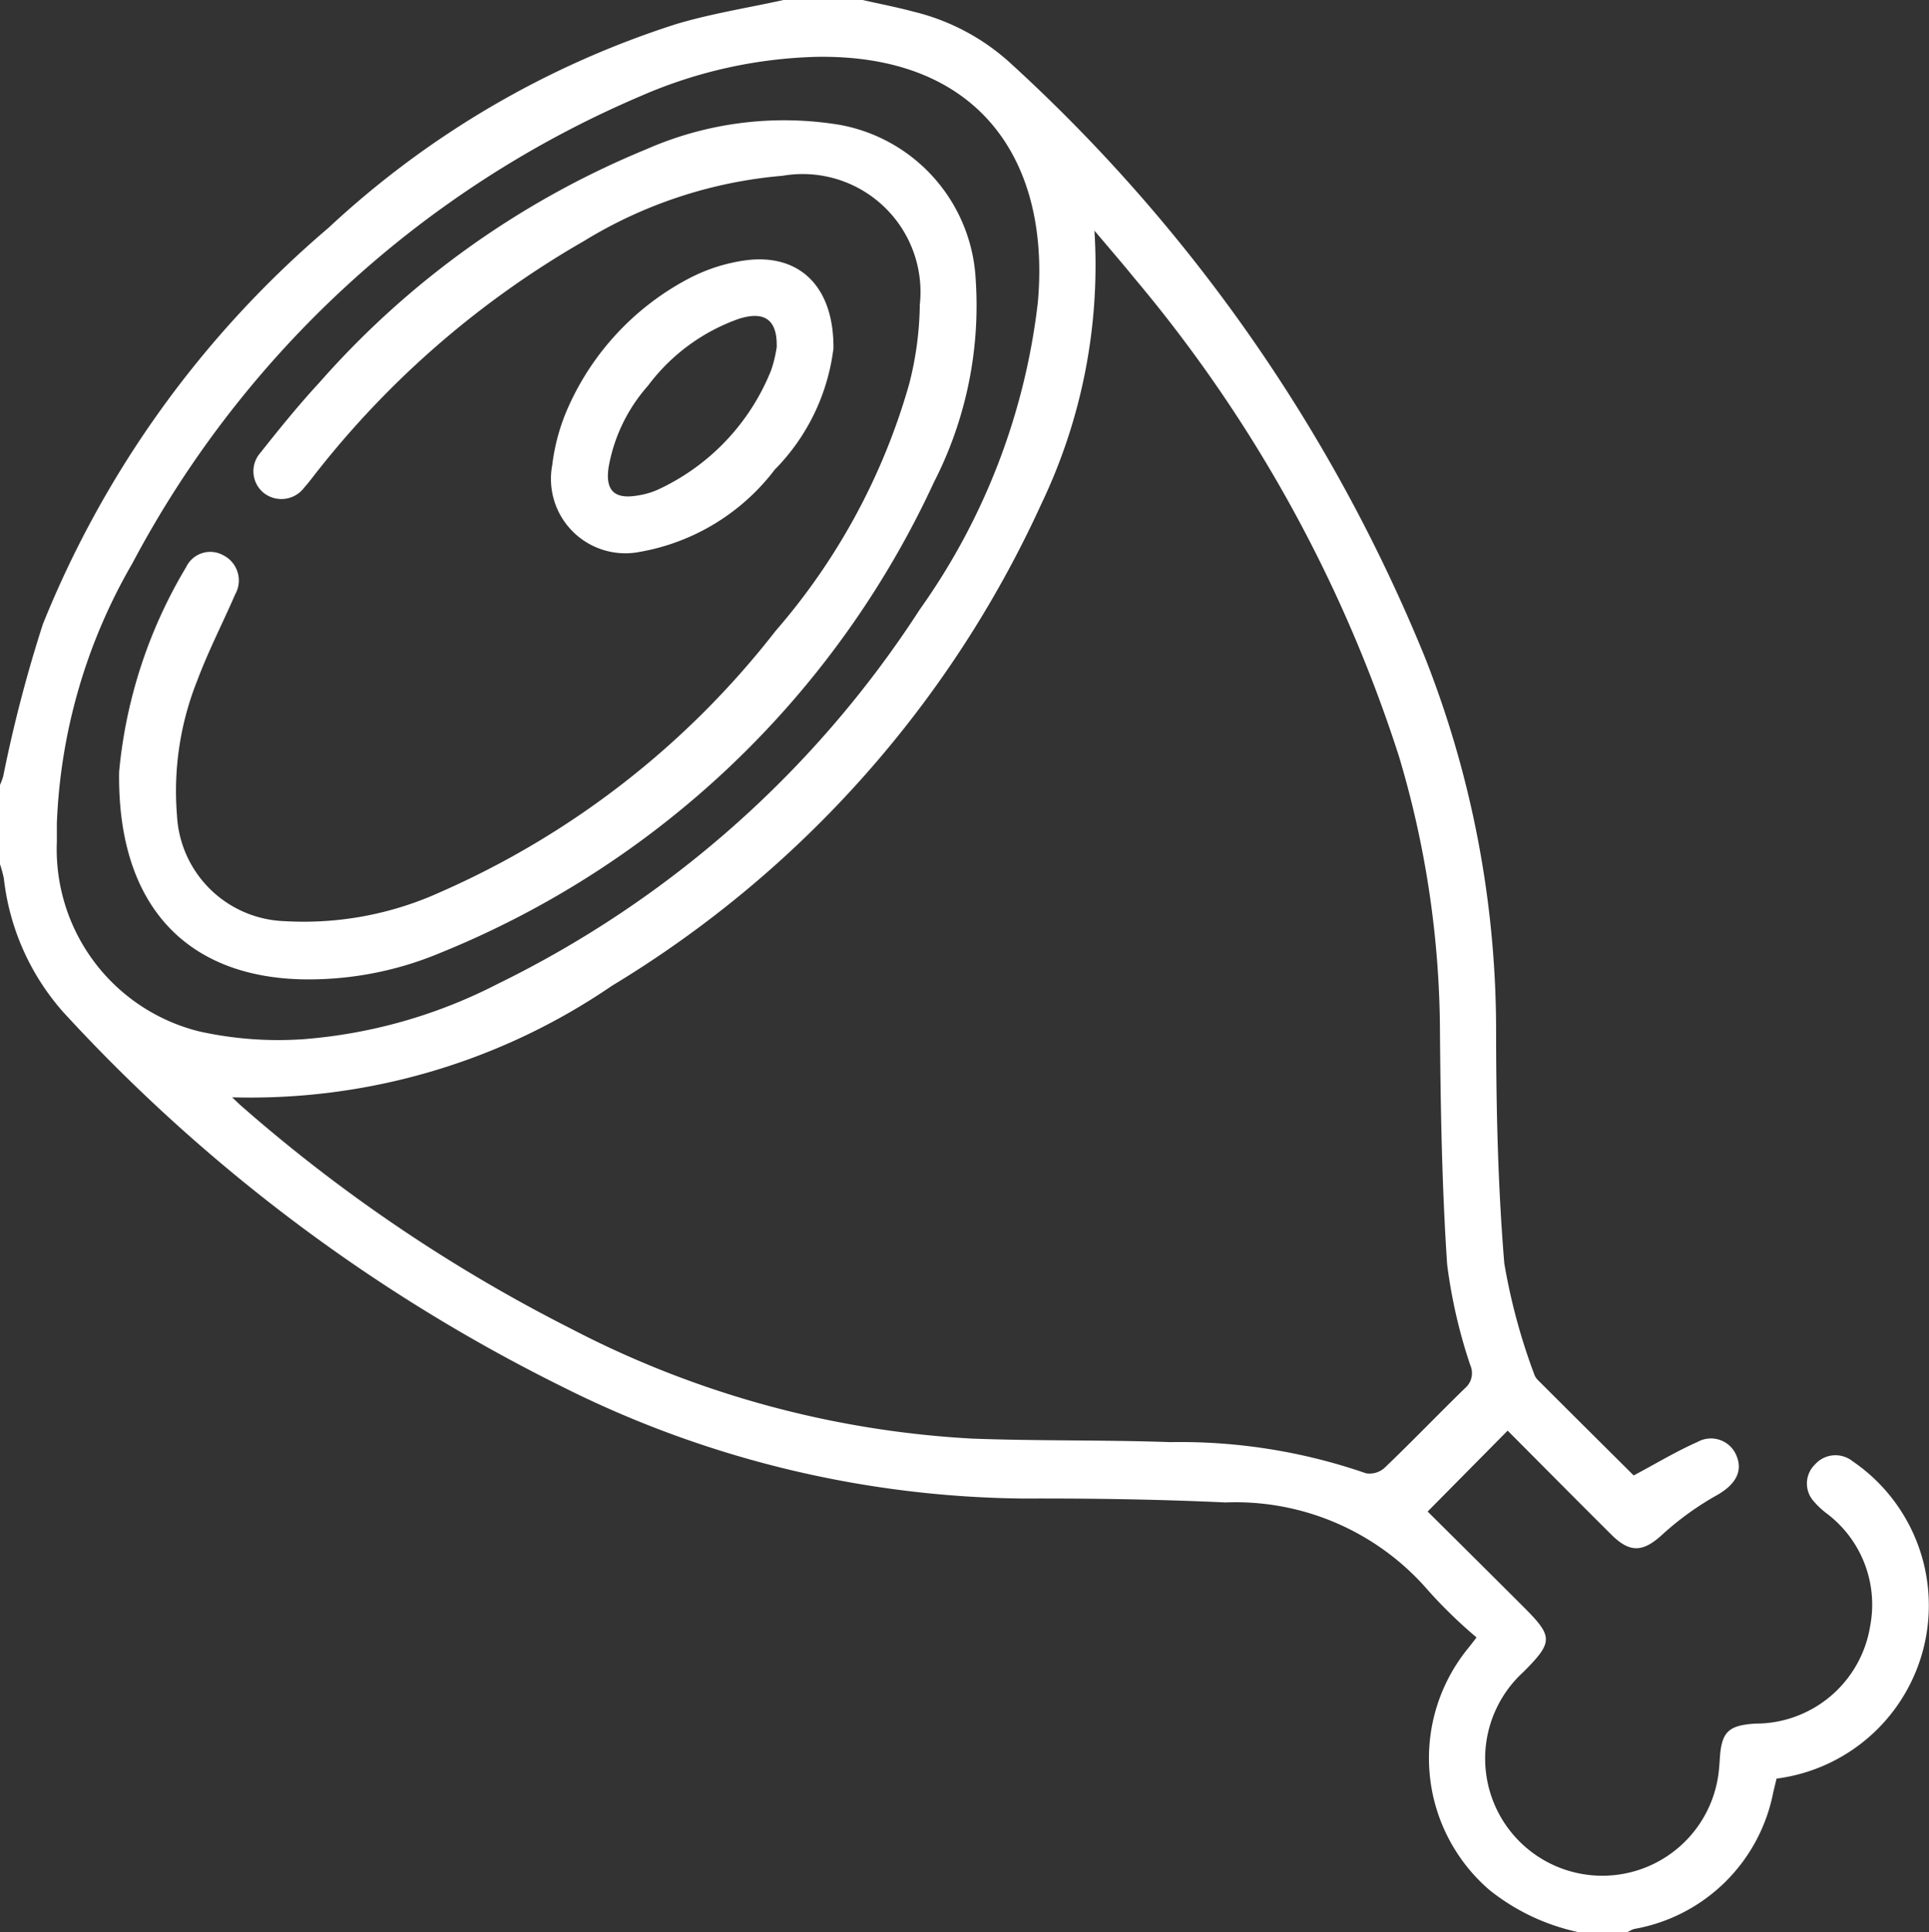
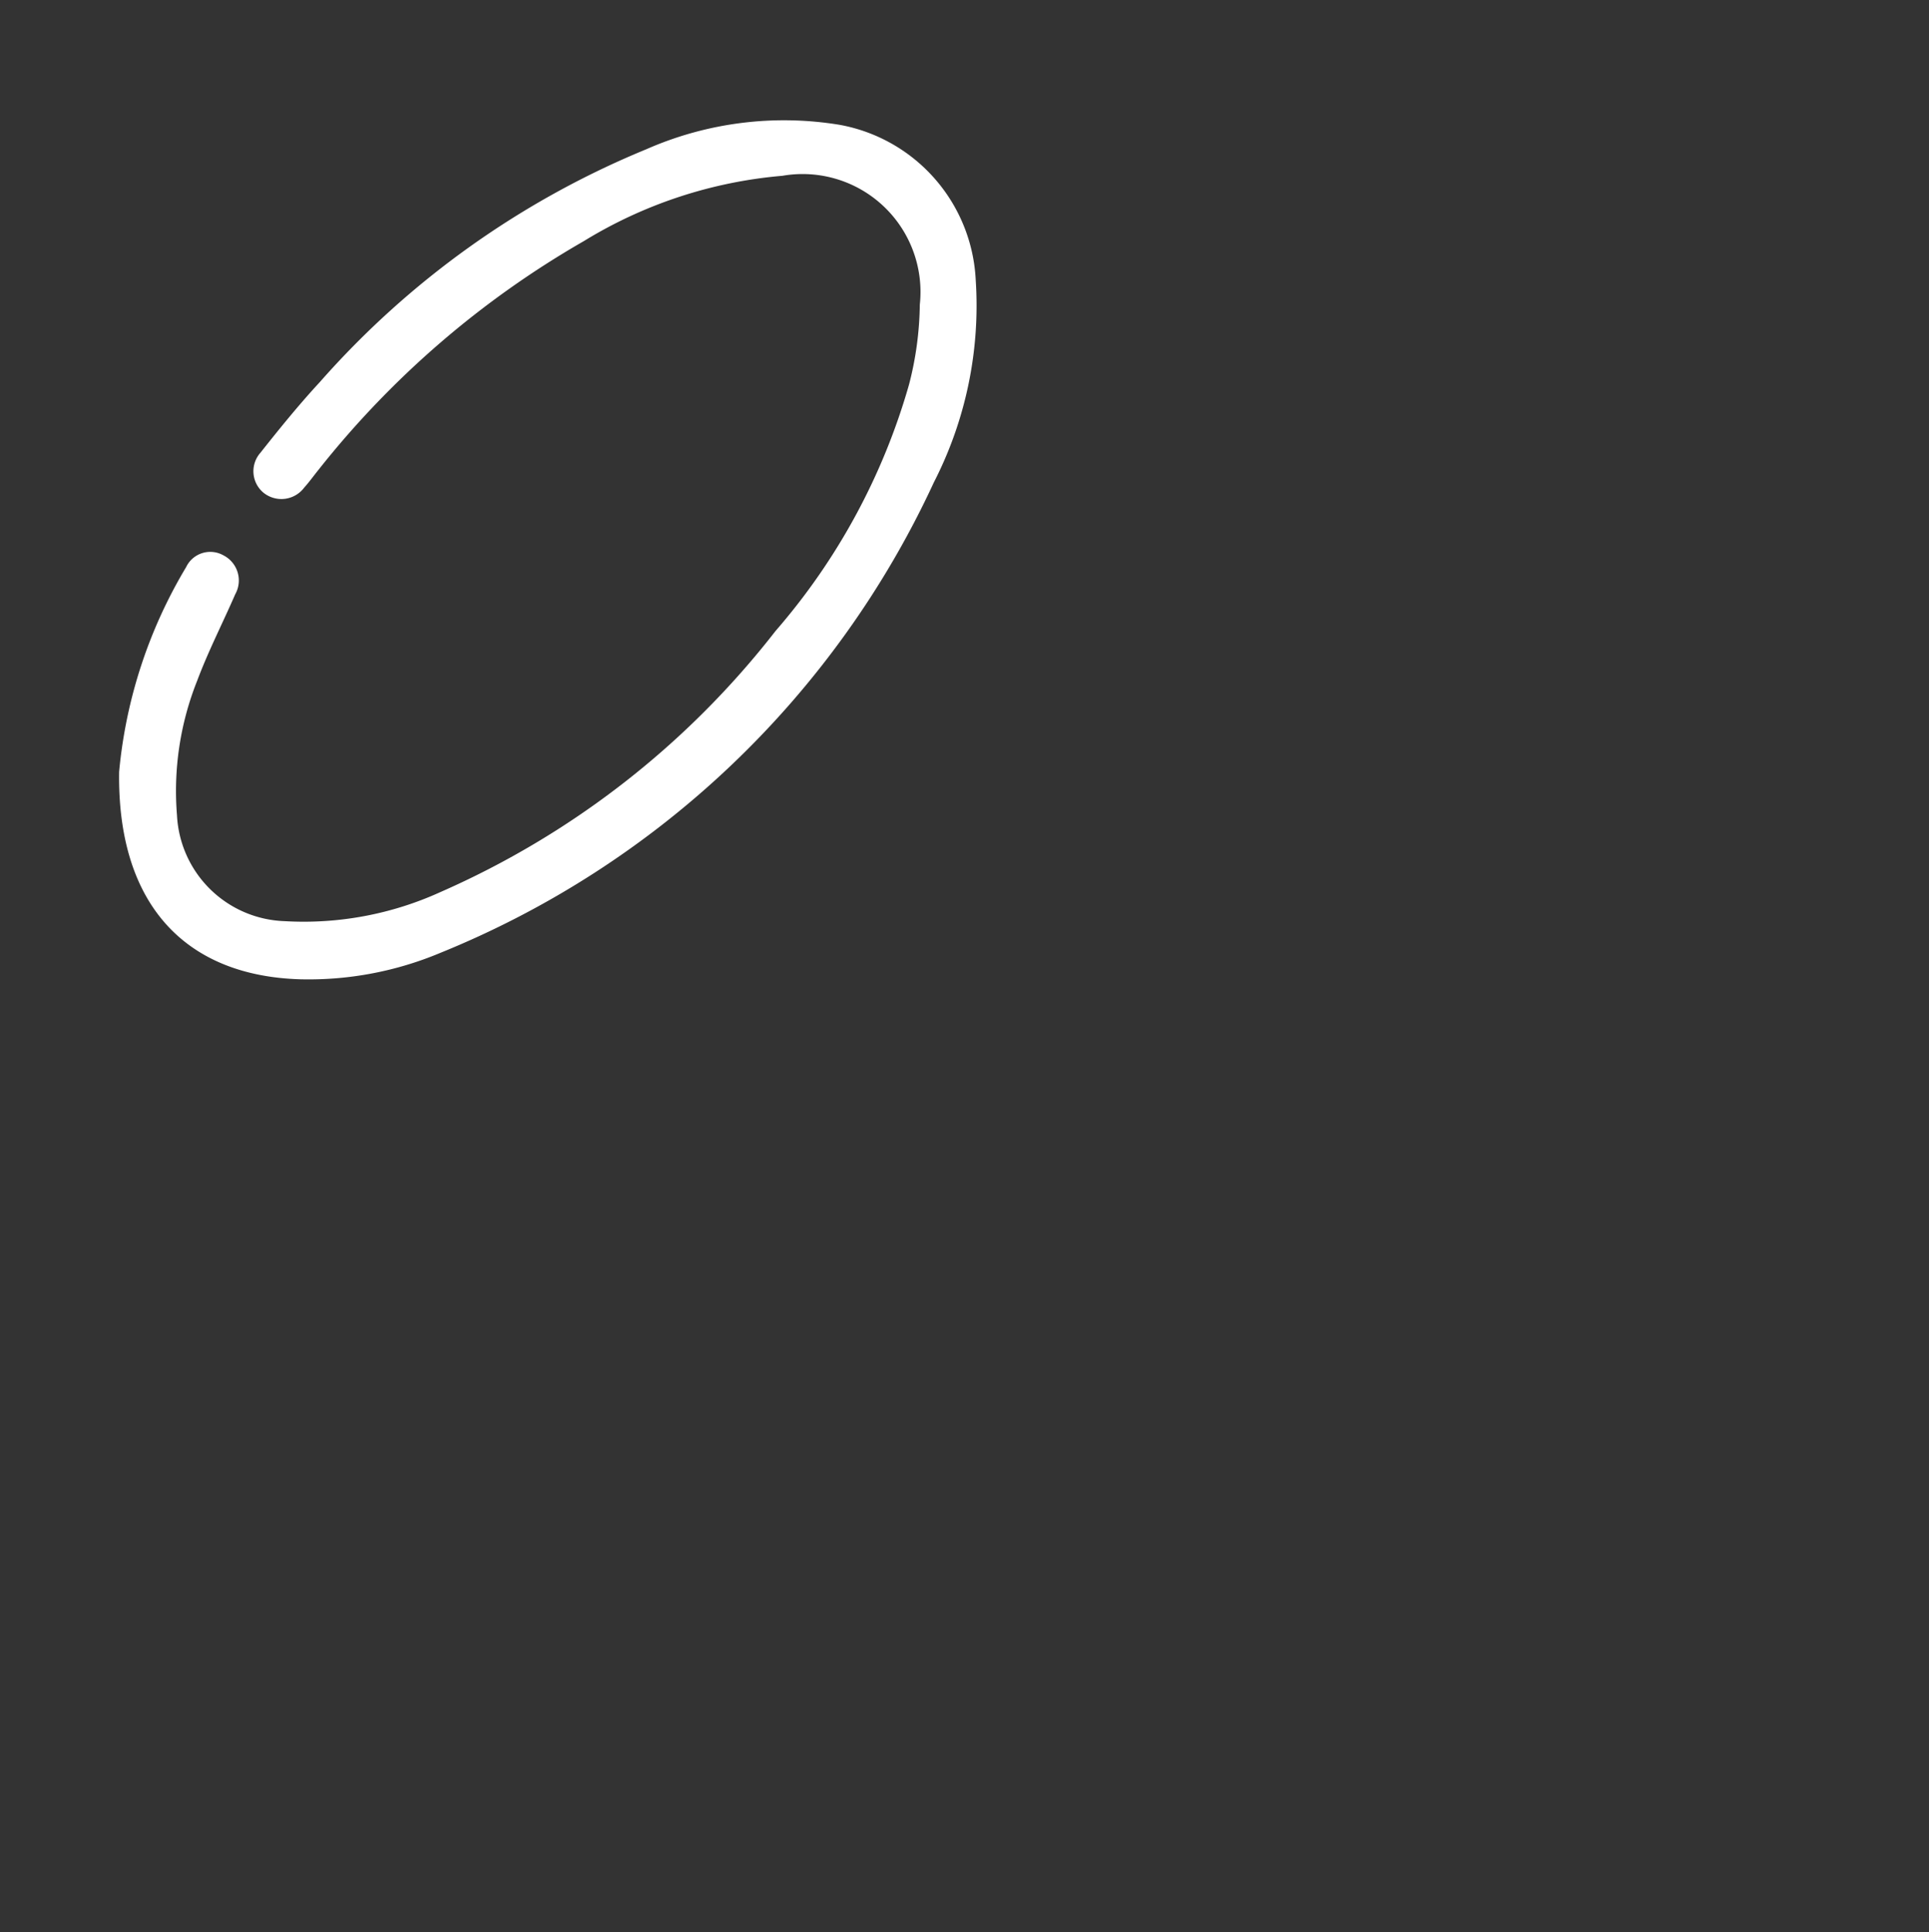
<svg xmlns="http://www.w3.org/2000/svg" id="Gruppe_5576" data-name="Gruppe 5576" width="34.574" height="34.632" viewBox="0 0 34.574 34.632">
  <rect x="0" y="0" width="34.574" height="34.632" fill="#333333" stroke="none" />
  <defs>
    <clipPath id="clip-path">
      <rect id="Rechteck_1770" data-name="Rechteck 1770" width="34.574" height="34.632" fill="#fff" />
    </clipPath>
  </defs>
  <g id="Gruppe_5575" data-name="Gruppe 5575" clip-path="url(#clip-path)">
-     <path id="Pfad_3827" data-name="Pfad 3827" d="M28.291,34.632A3.82,3.82,0,0,1,26.7,33.88a3.116,3.116,0,0,1-.381-4.343c.035-.044.069-.088.146-.187a8.662,8.662,0,0,1-.86-.834,4.558,4.558,0,0,0-3.641-1.586c-1.2-.056-2.406-.074-3.609-.07a18.823,18.823,0,0,1-8.281-2.006,30.517,30.517,0,0,1-8.938-6.71,4.344,4.344,0,0,1-1.067-2.4A2.393,2.393,0,0,0,0,15.49v-1.42a1.482,1.482,0,0,0,.057-.153,24.809,24.809,0,0,1,.712-2.731,18.281,18.281,0,0,1,5.116-7.1A16.5,16.5,0,0,1,12.116.433C12.745.244,13.4.142,14.044,0h1.418c.3.069.61.128.911.209a3.949,3.949,0,0,1,1.741.926,29.483,29.483,0,0,1,7.419,10.631,18.24,18.24,0,0,1,1.282,6.626c0,1.418.03,2.841.147,4.253a10.8,10.8,0,0,0,.533,1.978.278.278,0,0,0,.07.114c.58.58,1.162,1.158,1.716,1.709.4-.212.76-.431,1.144-.6a.493.493,0,0,1,.7.25c.118.285-.03.519-.346.7a5.314,5.314,0,0,0-.974.7c-.342.318-.579.354-.92.015-.63-.626-1.255-1.258-1.863-1.868l-1.434,1.45c.553.549,1.136,1.127,1.716,1.707.538.537.537.629,0,1.169a2.1,2.1,0,1,0,3.5,1.8c.009-.078.015-.157.02-.236.029-.487.147-.606.634-.639a2.078,2.078,0,0,0,2.061-1.746,2.046,2.046,0,0,0-.767-2.012A1.457,1.457,0,0,1,32.5,26.9a.475.475,0,0,1,.029-.649.491.491,0,0,1,.675-.06,3.129,3.129,0,0,1-1.362,5.689c-.018.074-.038.158-.059.243a3.083,3.083,0,0,1-2.493,2.452.566.566,0,0,0-.118.056ZM4.156,19.664c.09.085.128.123.168.158a28.423,28.423,0,0,0,5.911,3.994,17.619,17.619,0,0,0,7.194,1.97c1.18.044,2.362.021,3.541.063a10.174,10.174,0,0,1,3.512.558.4.4,0,0,0,.337-.1c.488-.467.956-.955,1.44-1.426a.353.353,0,0,0,.093-.412,9.352,9.352,0,0,1-.414-1.8c-.093-1.381-.117-2.768-.129-4.153a17.411,17.411,0,0,0-.735-4.959,25.361,25.361,0,0,0-4.741-8.57c-.214-.264-.437-.521-.717-.853a9.9,9.9,0,0,1-.946,4.886,19.606,19.606,0,0,1-7.7,8.648,11.482,11.482,0,0,1-6.82,2M1.019,14.751c0,.113,0,.226,0,.338a3.363,3.363,0,0,0,2.56,3.4,6.548,6.548,0,0,0,1.869.137,9.141,9.141,0,0,0,3.479-.994,18.868,18.868,0,0,0,7.558-6.707A11.83,11.83,0,0,0,18.6,5.434c.233-2.51-1.012-4.466-3.969-4.415a8.4,8.4,0,0,0-3.141.7A18.525,18.525,0,0,0,2.371,10.1a10.051,10.051,0,0,0-1.352,4.655" fill="#fff" />
    <path id="Pfad_3828" data-name="Pfad 3828" d="M31.574,43.2a8.7,8.7,0,0,1,1.2-3.658.479.479,0,0,1,.665-.213.506.506,0,0,1,.215.7c-.224.515-.482,1.017-.679,1.542a5.341,5.341,0,0,0-.365,2.417,2,2,0,0,0,1.929,1.9,5.912,5.912,0,0,0,2.79-.52,15.5,15.5,0,0,0,6.009-4.681,11.571,11.571,0,0,0,2.393-4.418,5.938,5.938,0,0,0,.193-1.432,2.113,2.113,0,0,0-2.463-2.309A8.112,8.112,0,0,0,39.9,33.7a16.6,16.6,0,0,0-4.755,4.1c-.085.105-.164.216-.254.316a.511.511,0,0,1-.721.1.5.5,0,0,1-.065-.723c.342-.432.69-.862,1.064-1.266a15.794,15.794,0,0,1,5.856-4.176,6.129,6.129,0,0,1,3.466-.436,2.974,2.974,0,0,1,2.435,2.779,6.942,6.942,0,0,1-.75,3.629,16.629,16.629,0,0,1-8.852,8.436,6.1,6.1,0,0,1-2.5.471c-2.063-.059-3.285-1.342-3.251-3.72" transform="translate(-29.438 -29.377)" fill="#fff" />
-     <path id="Pfad_3829" data-name="Pfad 3829" d="M151.187,70.293a3.74,3.74,0,0,1-1.05,2.157,3.88,3.88,0,0,1-2.419,1.474,1.334,1.334,0,0,1-1.568-1.562,3.577,3.577,0,0,1,.286-1.032,4.82,4.82,0,0,1,2.15-2.3A3.1,3.1,0,0,1,149.6,68.7c.97-.135,1.607.46,1.589,1.6m-1.017-.037c.016-.5-.216-.662-.677-.517a3.477,3.477,0,0,0-1.63,1.2,2.978,2.978,0,0,0-.707,1.468c-.059.412.108.57.518.5a1.413,1.413,0,0,0,.354-.1,3.985,3.985,0,0,0,2.04-2.14,2.207,2.207,0,0,0,.1-.408" transform="translate(-136.251 -64.032)" fill="#fff" />
  </g>
</svg>